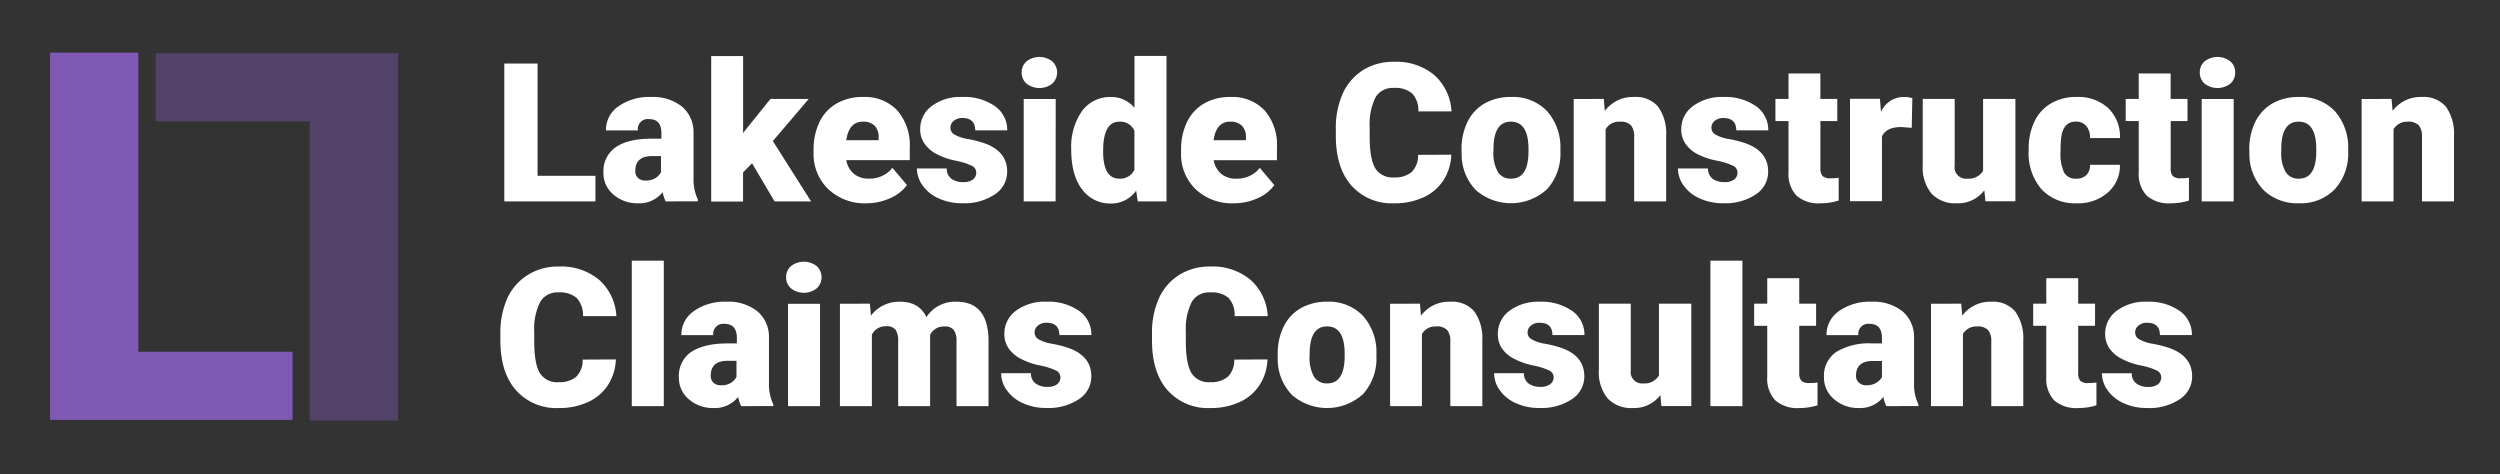
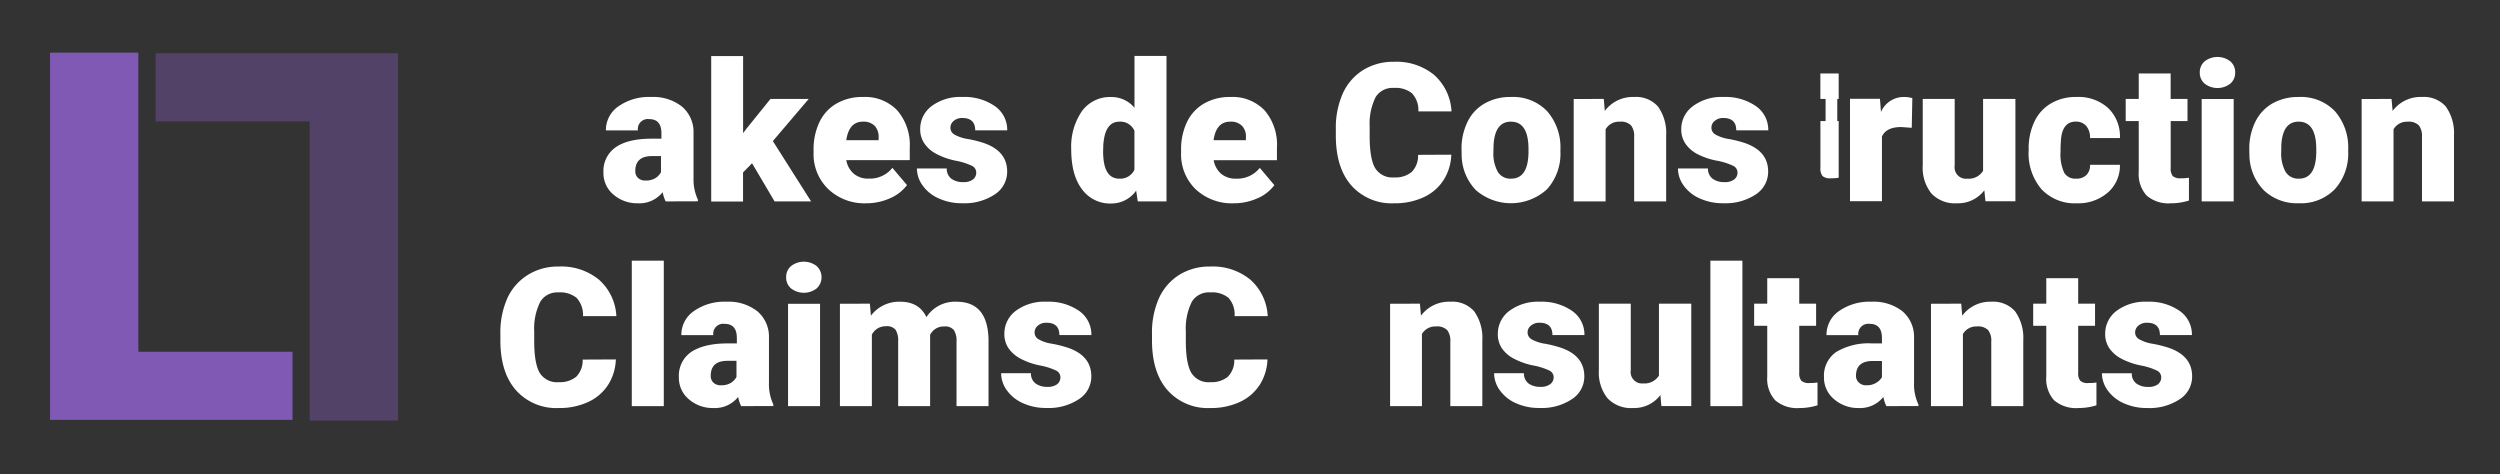
<svg xmlns="http://www.w3.org/2000/svg" id="a2159c77-e0e4-41d3-a00f-df482a3083d3" data-name="Layer 1" width="464" height="88" viewBox="0 0 464 88">
  <rect x="0" y="0" width="464" height="88" fill="#333333" stroke="none" />
  <defs>
    <style>
      .ad391ea1-52d7-4e9a-a1a9-9294deac8eeb {
        fill: #fff;
      }

      .edbabe91-a2f7-48c3-82d6-69a1ee204cd5 {
        fill: #8059b4;
      }

      .b59f8f76-1428-4334-bc35-f85850d6504d {
        opacity: 0.41;
      }
    </style>
  </defs>
  <g>
-     <path class="ad391ea1-52d7-4e9a-a1a9-9294deac8eeb" d="M99.77,32.63h10.74v4.75H93.6V11.79h6.17Z" />
    <path class="ad391ea1-52d7-4e9a-a1a9-9294deac8eeb" d="M123.55,37.38a6.67,6.67,0,0,1-.56-1.71,5.5,5.5,0,0,1-4.57,2.06,6.74,6.74,0,0,1-4.57-1.62A5.18,5.18,0,0,1,112,32a5.35,5.35,0,0,1,2.29-4.68c1.52-1.05,3.74-1.58,6.64-1.58h1.83v-1c0-1.75-.75-2.63-2.26-2.63a1.86,1.86,0,0,0-2.11,2.09h-5.93a5.31,5.31,0,0,1,2.35-4.48,9.83,9.83,0,0,1,6-1.72,8.65,8.65,0,0,1,5.75,1.77,6.16,6.16,0,0,1,2.16,4.87v8.42a8.76,8.76,0,0,0,.81,4v.3Zm-3.71-3.87a3.37,3.37,0,0,0,1.84-.47,3.09,3.09,0,0,0,1-1.07v-3H121c-2.06,0-3.09.93-3.09,2.78a1.7,1.7,0,0,0,.54,1.31A2,2,0,0,0,119.84,33.51Z" />
    <path class="ad391ea1-52d7-4e9a-a1a9-9294deac8eeb" d="M139.58,30.3,137.91,32v5.41H132v-27h5.92V24.71l.6-.8L143,18.36h7.1l-6.66,7.82,7.1,11.2h-6.78Z" />
    <path class="ad391ea1-52d7-4e9a-a1a9-9294deac8eeb" d="M160.83,37.73a9.76,9.76,0,0,1-7.08-2.61A9,9,0,0,1,151,28.33v-.5a11.71,11.71,0,0,1,1.08-5.15,7.88,7.88,0,0,1,3.16-3.45A9.55,9.55,0,0,1,160.2,18a8.24,8.24,0,0,1,6.33,2.49,9.79,9.79,0,0,1,2.32,6.93v2.3H157.07a4.25,4.25,0,0,0,1.39,2.52,4.12,4.12,0,0,0,2.78.91,5.32,5.32,0,0,0,4.39-2l2.71,3.2a7.67,7.67,0,0,1-3.14,2.44A10.65,10.65,0,0,1,160.83,37.73Zm-.67-15.15q-2.59,0-3.09,3.44h6v-.45a3,3,0,0,0-.72-2.21A2.9,2.9,0,0,0,160.16,22.58Z" />
    <path class="ad391ea1-52d7-4e9a-a1a9-9294deac8eeb" d="M181.19,32a1.39,1.39,0,0,0-.79-1.22,12.35,12.35,0,0,0-3-.95,13.3,13.3,0,0,1-3.66-1.29,6.05,6.05,0,0,1-2.19-1.94,4.6,4.6,0,0,1-.76-2.62,5.27,5.27,0,0,1,2.16-4.32A8.91,8.91,0,0,1,178.6,18a9.91,9.91,0,0,1,6.05,1.7,5.35,5.35,0,0,1,2.29,4.49H181c0-1.53-.8-2.29-2.4-2.29a2.36,2.36,0,0,0-1.57.52,1.62,1.62,0,0,0-.63,1.29,1.46,1.46,0,0,0,.77,1.28,7.28,7.28,0,0,0,2.47.81,21.44,21.44,0,0,1,3,.76c2.86,1,4.29,2.75,4.29,5.29a5,5,0,0,1-2.31,4.24,10.15,10.15,0,0,1-6,1.63,10.29,10.29,0,0,1-4.36-.88,7.21,7.21,0,0,1-3-2.39,5.4,5.4,0,0,1-1.08-3.18h5.54a2.27,2.27,0,0,0,.88,1.92,3.56,3.56,0,0,0,2.16.61,2.82,2.82,0,0,0,1.82-.49A1.57,1.57,0,0,0,181.19,32Z" />
-     <path class="ad391ea1-52d7-4e9a-a1a9-9294deac8eeb" d="M189.62,13.46a2.65,2.65,0,0,1,.92-2.08,3.89,3.89,0,0,1,4.75,0,2.82,2.82,0,0,1,0,4.15,3.89,3.89,0,0,1-4.75,0A2.65,2.65,0,0,1,189.62,13.46Zm6.3,23.92H190v-19h5.94Z" />
    <path class="ad391ea1-52d7-4e9a-a1a9-9294deac8eeb" d="M198.82,27.73a11.62,11.62,0,0,1,2-7.12,6.44,6.44,0,0,1,5.45-2.6,5.48,5.48,0,0,1,4.29,2V10.38h5.94v27h-5.33l-.3-2a5.6,5.6,0,0,1-4.64,2.39,6.43,6.43,0,0,1-5.38-2.6Q198.82,32.53,198.82,27.73Zm5.92.37q0,5.06,3,5.06a2.91,2.91,0,0,0,2.81-1.65V24.27a2.84,2.84,0,0,0-2.78-1.69q-2.74,0-3,4.43Z" />
    <path class="ad391ea1-52d7-4e9a-a1a9-9294deac8eeb" d="M229,37.73a9.8,9.8,0,0,1-7.09-2.61,9,9,0,0,1-2.7-6.79v-.5a11.71,11.71,0,0,1,1.08-5.15,7.92,7.92,0,0,1,3.15-3.45A9.6,9.6,0,0,1,228.38,18a8.21,8.21,0,0,1,6.33,2.49A9.74,9.74,0,0,1,237,27.43v2.3H225.26a4.29,4.29,0,0,0,1.38,2.52,4.16,4.16,0,0,0,2.78.91,5.34,5.34,0,0,0,4.4-2l2.7,3.2a7.57,7.57,0,0,1-3.13,2.44A10.68,10.68,0,0,1,229,37.73Zm-.67-15.15c-1.73,0-2.77,1.15-3.09,3.44h6v-.45a2.89,2.89,0,0,0-.72-2.21A2.86,2.86,0,0,0,228.35,22.58Z" />
    <path class="ad391ea1-52d7-4e9a-a1a9-9294deac8eeb" d="M269.36,28.71a9.3,9.3,0,0,1-1.44,4.72,8.68,8.68,0,0,1-3.7,3.18,12.59,12.59,0,0,1-5.44,1.12,10,10,0,0,1-7.95-3.29q-2.9-3.28-2.9-9.28V23.9a15.59,15.59,0,0,1,1.31-6.59A9.94,9.94,0,0,1,253,13a10.57,10.57,0,0,1,5.7-1.53,11,11,0,0,1,7.49,2.45,9.71,9.71,0,0,1,3.21,6.76h-6.15a4.59,4.59,0,0,0-1.18-3.36,4.83,4.83,0,0,0-3.37-1A3.69,3.69,0,0,0,255.33,18a11.11,11.11,0,0,0-1.12,5.51v1.81q0,4.09,1,5.85a3.75,3.75,0,0,0,3.54,1.76,4.77,4.77,0,0,0,3.25-1,4.24,4.24,0,0,0,1.19-3.19Z" />
    <path class="ad391ea1-52d7-4e9a-a1a9-9294deac8eeb" d="M271.26,27.69a11.25,11.25,0,0,1,1.11-5.07,7.86,7.86,0,0,1,3.18-3.42A9.63,9.63,0,0,1,280.42,18a8.76,8.76,0,0,1,6.73,2.64,10.18,10.18,0,0,1,2.46,7.2v.21a9.83,9.83,0,0,1-2.47,7.06,9.92,9.92,0,0,1-13.21.18,9.51,9.51,0,0,1-2.65-6.6Zm5.92.37a7.09,7.09,0,0,0,.83,3.87,2.74,2.74,0,0,0,2.44,1.23q3.17,0,3.24-4.87v-.6q0-5.11-3.27-5.11c-2,0-3.06,1.47-3.22,4.41Z" />
    <path class="ad391ea1-52d7-4e9a-a1a9-9294deac8eeb" d="M297.66,18.36l.19,2.23A6.48,6.48,0,0,1,303.29,18a5.41,5.41,0,0,1,4.43,1.77,8.44,8.44,0,0,1,1.52,5.35V37.38H303.3v-12a3.17,3.17,0,0,0-.58-2.11,2.64,2.64,0,0,0-2.11-.68A2.82,2.82,0,0,0,298,24V37.38h-5.92v-19Z" />
    <path class="ad391ea1-52d7-4e9a-a1a9-9294deac8eeb" d="M322.48,32a1.37,1.37,0,0,0-.79-1.22,12.35,12.35,0,0,0-3-.95A13.23,13.23,0,0,1,315,28.58a6.09,6.09,0,0,1-2.2-1.94,4.68,4.68,0,0,1-.76-2.62,5.26,5.26,0,0,1,2.17-4.32A8.89,8.89,0,0,1,319.9,18a9.9,9.9,0,0,1,6,1.7,5.33,5.33,0,0,1,2.29,4.49h-5.94c0-1.53-.81-2.29-2.41-2.29a2.4,2.4,0,0,0-1.57.52,1.62,1.62,0,0,0-.63,1.29,1.45,1.45,0,0,0,.78,1.28,7.14,7.14,0,0,0,2.46.81,21.08,21.08,0,0,1,3,.76c2.86,1,4.29,2.75,4.29,5.29a5,5,0,0,1-2.31,4.24,10.11,10.11,0,0,1-6,1.63,10.26,10.26,0,0,1-4.36-.88,7.18,7.18,0,0,1-3-2.39,5.38,5.38,0,0,1-1.07-3.18H317a2.3,2.3,0,0,0,.88,1.92,3.6,3.6,0,0,0,2.16.61,2.82,2.82,0,0,0,1.82-.49A1.57,1.57,0,0,0,322.48,32Z" />
-     <path class="ad391ea1-52d7-4e9a-a1a9-9294deac8eeb" d="M337.86,13.63v4.73H341v4.11h-3.13v8.7a2.21,2.21,0,0,0,.39,1.5,2.09,2.09,0,0,0,1.53.42,8.68,8.68,0,0,0,1.47-.1v4.23a10.9,10.9,0,0,1-3.34.51,6.18,6.18,0,0,1-4.51-1.44,5.88,5.88,0,0,1-1.46-4.38V22.47h-2.43V18.36h2.43V13.63Z" />
+     <path class="ad391ea1-52d7-4e9a-a1a9-9294deac8eeb" d="M337.86,13.63v4.73H341v4.11h-3.13v8.7a2.21,2.21,0,0,0,.39,1.5,2.09,2.09,0,0,0,1.53.42,8.68,8.68,0,0,0,1.47-.1v4.23V22.47h-2.43V18.36h2.43V13.63Z" />
    <path class="ad391ea1-52d7-4e9a-a1a9-9294deac8eeb" d="M354.82,23.72l-1.95-.14c-1.86,0-3.06.59-3.58,1.76v12h-5.93v-19h5.56l.19,2.44A4.6,4.6,0,0,1,353.28,18a5.8,5.8,0,0,1,1.65.21Z" />
    <path class="ad391ea1-52d7-4e9a-a1a9-9294deac8eeb" d="M368.29,35.32a6.1,6.1,0,0,1-5.08,2.41,6,6,0,0,1-4.74-1.82,7.65,7.65,0,0,1-1.61-5.23V18.36h5.93V30.72a2.12,2.12,0,0,0,2.37,2.44,3.1,3.1,0,0,0,2.9-1.46V18.36h6v19h-5.56Z" />
    <path class="ad391ea1-52d7-4e9a-a1a9-9294deac8eeb" d="M385.3,33.16a2.61,2.61,0,0,0,1.94-.68,2.48,2.48,0,0,0,.67-1.89h5.55a6.6,6.6,0,0,1-2.24,5.14,8.35,8.35,0,0,1-5.77,2,8.45,8.45,0,0,1-6.54-2.6,10.22,10.22,0,0,1-2.39-7.21v-.24a11.55,11.55,0,0,1,1.06-5.09,7.72,7.72,0,0,1,3.07-3.39A9,9,0,0,1,385.39,18a8.18,8.18,0,0,1,5.89,2.06,7.29,7.29,0,0,1,2.18,5.57h-5.55a3.26,3.26,0,0,0-.72-2.27,2.49,2.49,0,0,0-1.94-.79c-1.53,0-2.43,1-2.69,2.93a21.4,21.4,0,0,0-.12,2.57,8.2,8.2,0,0,0,.68,4A2.38,2.38,0,0,0,385.3,33.16Z" />
    <path class="ad391ea1-52d7-4e9a-a1a9-9294deac8eeb" d="M402.87,13.63v4.73H406v4.11h-3.12v8.7a2.22,2.22,0,0,0,.38,1.5,2.09,2.09,0,0,0,1.53.42,8.81,8.81,0,0,0,1.48-.1v4.23a11,11,0,0,1-3.34.51,6.21,6.21,0,0,1-4.52-1.44,5.92,5.92,0,0,1-1.46-4.38V22.47h-2.42V18.36h2.42V13.63Z" />
    <path class="ad391ea1-52d7-4e9a-a1a9-9294deac8eeb" d="M408.28,13.46a2.64,2.64,0,0,1,.91-2.08,3.89,3.89,0,0,1,4.75,0,2.64,2.64,0,0,1,.91,2.08,2.64,2.64,0,0,1-.91,2.07,3.89,3.89,0,0,1-4.75,0A2.64,2.64,0,0,1,408.28,13.46Zm6.29,23.92h-5.94v-19h5.94Z" />
    <path class="ad391ea1-52d7-4e9a-a1a9-9294deac8eeb" d="M417.47,27.69a11.25,11.25,0,0,1,1.11-5.07,8,8,0,0,1,3.18-3.42A9.65,9.65,0,0,1,426.63,18a8.74,8.74,0,0,1,6.73,2.64,10.18,10.18,0,0,1,2.46,7.2v.21a9.83,9.83,0,0,1-2.47,7.06,8.74,8.74,0,0,1-6.68,2.61,8.91,8.91,0,0,1-6.53-2.43,9.55,9.55,0,0,1-2.65-6.6Zm5.93.37a7.1,7.1,0,0,0,.82,3.87,2.76,2.76,0,0,0,2.45,1.23c2.11,0,3.18-1.62,3.23-4.87v-.6q0-5.11-3.27-5.11-3,0-3.22,4.41Z" />
    <path class="ad391ea1-52d7-4e9a-a1a9-9294deac8eeb" d="M443.87,18.36l.2,2.23A6.45,6.45,0,0,1,449.5,18a5.44,5.44,0,0,1,4.44,1.77,8.5,8.5,0,0,1,1.52,5.35V37.38h-5.94v-12a3.22,3.22,0,0,0-.58-2.11,2.66,2.66,0,0,0-2.11-.68A2.85,2.85,0,0,0,444.24,24V37.38h-5.92v-19Z" />
    <path class="ad391ea1-52d7-4e9a-a1a9-9294deac8eeb" d="M114.3,66.71a9.3,9.3,0,0,1-1.44,4.72,8.68,8.68,0,0,1-3.7,3.18,12.59,12.59,0,0,1-5.44,1.12,10,10,0,0,1-7.94-3.29q-2.91-3.28-2.91-9.28V61.9a15.59,15.59,0,0,1,1.31-6.59A10,10,0,0,1,98,51a10.53,10.53,0,0,1,5.69-1.53,11,11,0,0,1,7.49,2.45,9.68,9.68,0,0,1,3.22,6.76H108.2A4.59,4.59,0,0,0,107,55.27a4.86,4.86,0,0,0-3.38-1A3.67,3.67,0,0,0,100.28,56a11.1,11.1,0,0,0-1.13,5.51v1.81q0,4.09,1,5.85a3.75,3.75,0,0,0,3.54,1.76,4.77,4.77,0,0,0,3.25-1,4.28,4.28,0,0,0,1.2-3.19Z" />
    <path class="ad391ea1-52d7-4e9a-a1a9-9294deac8eeb" d="M123.2,75.38h-5.94v-27h5.94Z" />
    <path class="ad391ea1-52d7-4e9a-a1a9-9294deac8eeb" d="M137.56,75.38a6.67,6.67,0,0,1-.56-1.71,5.5,5.5,0,0,1-4.57,2.06,6.74,6.74,0,0,1-4.57-1.62A5.18,5.18,0,0,1,126,70a5.35,5.35,0,0,1,2.29-4.68c1.52-1,3.74-1.58,6.64-1.58h1.83v-1c0-1.75-.75-2.63-2.27-2.63a1.85,1.85,0,0,0-2.1,2.09h-5.93a5.31,5.31,0,0,1,2.35-4.48,9.83,9.83,0,0,1,6-1.72,8.65,8.65,0,0,1,5.75,1.77,6.16,6.16,0,0,1,2.16,4.87v8.42a8.76,8.76,0,0,0,.81,4v.3Zm-3.71-3.87a3.37,3.37,0,0,0,1.84-.47,3.09,3.09,0,0,0,1-1.07v-3H135c-2.06,0-3.09.93-3.09,2.78a1.7,1.7,0,0,0,.54,1.31A2,2,0,0,0,133.85,71.51Z" />
    <path class="ad391ea1-52d7-4e9a-a1a9-9294deac8eeb" d="M145.91,51.46a2.64,2.64,0,0,1,.91-2.08,3.89,3.89,0,0,1,4.75,0,2.82,2.82,0,0,1,0,4.15,3.89,3.89,0,0,1-4.75,0A2.64,2.64,0,0,1,145.91,51.46Zm6.29,23.92h-5.94v-19h5.94Z" />
    <path class="ad391ea1-52d7-4e9a-a1a9-9294deac8eeb" d="M161.45,56.36l.19,2.23A6.55,6.55,0,0,1,167.07,56c2.4,0,4,1,4.87,2.86A6.32,6.32,0,0,1,177.53,56q5.79,0,5.94,7V75.38h-5.94v-12a3.58,3.58,0,0,0-.49-2.12,2.09,2.09,0,0,0-1.79-.67,2.8,2.8,0,0,0-2.62,1.56V75.38H166.7v-12a3.84,3.84,0,0,0-.47-2.16,2.08,2.08,0,0,0-1.81-.67,2.83,2.83,0,0,0-2.6,1.56V75.38h-5.93v-19Z" />
    <path class="ad391ea1-52d7-4e9a-a1a9-9294deac8eeb" d="M196.81,70a1.37,1.37,0,0,0-.79-1.22,12.23,12.23,0,0,0-3-.95,13.18,13.18,0,0,1-3.66-1.29,6.17,6.17,0,0,1-2.2-1.94,4.67,4.67,0,0,1-.75-2.62,5.27,5.27,0,0,1,2.16-4.32A8.91,8.91,0,0,1,194.23,56a9.93,9.93,0,0,1,6.05,1.7,5.34,5.34,0,0,1,2.28,4.49h-5.94c0-1.53-.8-2.29-2.41-2.29a2.35,2.35,0,0,0-1.56.52,1.62,1.62,0,0,0-.63,1.29,1.44,1.44,0,0,0,.77,1.28,7.21,7.21,0,0,0,2.47.81,21.81,21.81,0,0,1,3,.76c2.86,1,4.29,2.75,4.29,5.29a5,5,0,0,1-2.31,4.24,10.17,10.17,0,0,1-6,1.63,10.29,10.29,0,0,1-4.36-.88,7.25,7.25,0,0,1-3-2.39,5.45,5.45,0,0,1-1.07-3.18h5.54a2.25,2.25,0,0,0,.88,1.92,3.56,3.56,0,0,0,2.16.61,2.84,2.84,0,0,0,1.82-.49A1.59,1.59,0,0,0,196.81,70Z" />
    <path class="ad391ea1-52d7-4e9a-a1a9-9294deac8eeb" d="M235.24,66.71a9.3,9.3,0,0,1-1.44,4.72,8.68,8.68,0,0,1-3.7,3.18,12.59,12.59,0,0,1-5.44,1.12,10,10,0,0,1-7.95-3.29q-2.9-3.28-2.9-9.28V61.9a15.59,15.59,0,0,1,1.31-6.59A10,10,0,0,1,218.89,51a10.57,10.57,0,0,1,5.7-1.53,11,11,0,0,1,7.49,2.45,9.67,9.67,0,0,1,3.21,6.76h-6.15A4.59,4.59,0,0,0,228,55.27a4.83,4.83,0,0,0-3.37-1A3.69,3.69,0,0,0,221.21,56a11.11,11.11,0,0,0-1.12,5.51v1.81q0,4.09,1,5.85a3.75,3.75,0,0,0,3.54,1.76,4.77,4.77,0,0,0,3.25-1,4.28,4.28,0,0,0,1.2-3.19Z" />
-     <path class="ad391ea1-52d7-4e9a-a1a9-9294deac8eeb" d="M237.14,65.69a11.25,11.25,0,0,1,1.11-5.07,7.86,7.86,0,0,1,3.18-3.42A9.63,9.63,0,0,1,246.3,56,8.76,8.76,0,0,1,253,58.65a10.18,10.18,0,0,1,2.46,7.2v.21A9.83,9.83,0,0,1,253,73.12a9.92,9.92,0,0,1-13.21.18,9.55,9.55,0,0,1-2.65-6.6Zm5.92.37a7.09,7.09,0,0,0,.83,3.87,2.74,2.74,0,0,0,2.44,1.23q3.16,0,3.24-4.87v-.6q0-5.11-3.27-5.11c-2,0-3.06,1.47-3.22,4.41Z" />
    <path class="ad391ea1-52d7-4e9a-a1a9-9294deac8eeb" d="M263.54,56.36l.19,2.23A6.48,6.48,0,0,1,269.17,56a5.41,5.41,0,0,1,4.43,1.77,8.44,8.44,0,0,1,1.52,5.35V75.38h-5.94v-12a3.17,3.17,0,0,0-.58-2.11,2.64,2.64,0,0,0-2.11-.68A2.82,2.82,0,0,0,263.91,62V75.38H258v-19Z" />
    <path class="ad391ea1-52d7-4e9a-a1a9-9294deac8eeb" d="M288.36,70a1.37,1.37,0,0,0-.79-1.22,12.35,12.35,0,0,0-3-.95,13.23,13.23,0,0,1-3.65-1.29,6.09,6.09,0,0,1-2.2-1.94A4.67,4.67,0,0,1,278,62a5.27,5.27,0,0,1,2.16-4.32A8.91,8.91,0,0,1,285.78,56a9.88,9.88,0,0,1,6,1.7,5.33,5.33,0,0,1,2.29,4.49h-5.94c0-1.53-.8-2.29-2.41-2.29a2.35,2.35,0,0,0-1.56.52,1.6,1.6,0,0,0-.64,1.29,1.45,1.45,0,0,0,.78,1.28,7.13,7.13,0,0,0,2.47.81,21.81,21.81,0,0,1,3,.76c2.85,1,4.28,2.75,4.28,5.29a5,5,0,0,1-2.31,4.24,10.11,10.11,0,0,1-6,1.63,10.29,10.29,0,0,1-4.36-.88,7.18,7.18,0,0,1-3-2.39,5.38,5.38,0,0,1-1.07-3.18h5.53a2.3,2.3,0,0,0,.88,1.92,3.62,3.62,0,0,0,2.17.61,2.81,2.81,0,0,0,1.81-.49A1.57,1.57,0,0,0,288.36,70Z" />
    <path class="ad391ea1-52d7-4e9a-a1a9-9294deac8eeb" d="M308.17,73.32a6.1,6.1,0,0,1-5.08,2.41,6,6,0,0,1-4.74-1.82,7.65,7.65,0,0,1-1.6-5.23V56.36h5.92V68.72A2.12,2.12,0,0,0,305,71.16a3.1,3.1,0,0,0,2.9-1.46V56.36h6v19h-5.55Z" />
    <path class="ad391ea1-52d7-4e9a-a1a9-9294deac8eeb" d="M323.39,75.38h-5.94v-27h5.94Z" />
    <path class="ad391ea1-52d7-4e9a-a1a9-9294deac8eeb" d="M333.94,51.63v4.73h3.13v4.11h-3.13v8.7a2.21,2.21,0,0,0,.39,1.5,2.09,2.09,0,0,0,1.53.42,8.68,8.68,0,0,0,1.47-.1v4.23a10.9,10.9,0,0,1-3.34.51,6.2,6.2,0,0,1-4.51-1.44A5.88,5.88,0,0,1,328,69.91V60.47h-2.43V56.36H328V51.63Z" />
    <path class="ad391ea1-52d7-4e9a-a1a9-9294deac8eeb" d="M350.11,75.38a6.67,6.67,0,0,1-.56-1.71A5.48,5.48,0,0,1,345,75.73a6.76,6.76,0,0,1-4.57-1.62A5.2,5.2,0,0,1,338.53,70a5.34,5.34,0,0,1,2.28-4.68,11.71,11.71,0,0,1,6.65-1.58h1.83v-1c0-1.75-.76-2.63-2.27-2.63a1.86,1.86,0,0,0-2.11,2.09H339a5.32,5.32,0,0,1,2.34-4.48,9.86,9.86,0,0,1,6-1.72,8.69,8.69,0,0,1,5.75,1.77,6.22,6.22,0,0,1,2.16,4.87v8.42a8.51,8.51,0,0,0,.81,4v.3Zm-3.71-3.87a3.37,3.37,0,0,0,1.84-.47A3,3,0,0,0,349.29,70v-3h-1.73c-2.06,0-3.09.93-3.09,2.78A1.67,1.67,0,0,0,345,71,1.92,1.92,0,0,0,346.4,71.51Z" />
    <path class="ad391ea1-52d7-4e9a-a1a9-9294deac8eeb" d="M364,56.36l.19,2.23A6.45,6.45,0,0,1,369.57,56,5.44,5.44,0,0,1,374,57.78a8.44,8.44,0,0,1,1.52,5.35V75.38h-5.94v-12a3.17,3.17,0,0,0-.58-2.11,2.66,2.66,0,0,0-2.11-.68A2.82,2.82,0,0,0,364.32,62V75.38h-5.93v-19Z" />
    <path class="ad391ea1-52d7-4e9a-a1a9-9294deac8eeb" d="M385.71,51.63v4.73h3.13v4.11h-3.13v8.7a2.21,2.21,0,0,0,.39,1.5,2,2,0,0,0,1.52.42,8.81,8.81,0,0,0,1.48-.1v4.23a10.9,10.9,0,0,1-3.34.51,6.23,6.23,0,0,1-4.52-1.44,5.92,5.92,0,0,1-1.45-4.38V60.47h-2.43V56.36h2.43V51.63Z" />
    <path class="ad391ea1-52d7-4e9a-a1a9-9294deac8eeb" d="M401.12,70a1.37,1.37,0,0,0-.79-1.22,12.23,12.23,0,0,0-3-.95,13.18,13.18,0,0,1-3.66-1.29,6.17,6.17,0,0,1-2.2-1.94,4.67,4.67,0,0,1-.75-2.62,5.27,5.27,0,0,1,2.16-4.32A8.91,8.91,0,0,1,398.54,56a9.93,9.93,0,0,1,6,1.7,5.34,5.34,0,0,1,2.28,4.49h-5.94c0-1.53-.8-2.29-2.41-2.29a2.35,2.35,0,0,0-1.56.52,1.62,1.62,0,0,0-.63,1.29A1.44,1.44,0,0,0,397.1,63a7.28,7.28,0,0,0,2.47.81,21.81,21.81,0,0,1,3,.76c2.86,1,4.29,2.75,4.29,5.29a5,5,0,0,1-2.31,4.24,10.15,10.15,0,0,1-6,1.63,10.29,10.29,0,0,1-4.36-.88,7.25,7.25,0,0,1-3-2.39,5.45,5.45,0,0,1-1.07-3.18h5.54a2.25,2.25,0,0,0,.88,1.92,3.56,3.56,0,0,0,2.16.61,2.84,2.84,0,0,0,1.82-.49A1.59,1.59,0,0,0,401.12,70Z" />
  </g>
  <path class="edbabe91-a2f7-48c3-82d6-69a1ee204cd5" d="M25.68,65.29H54.29V77.93h-45V9.77H25.68Z" />
  <g class="b59f8f76-1428-4334-bc35-f85850d6504d">
    <path class="edbabe91-a2f7-48c3-82d6-69a1ee204cd5" d="M57.48,22.53H28.88V9.89h45V78.05H57.48Z" />
  </g>
</svg>